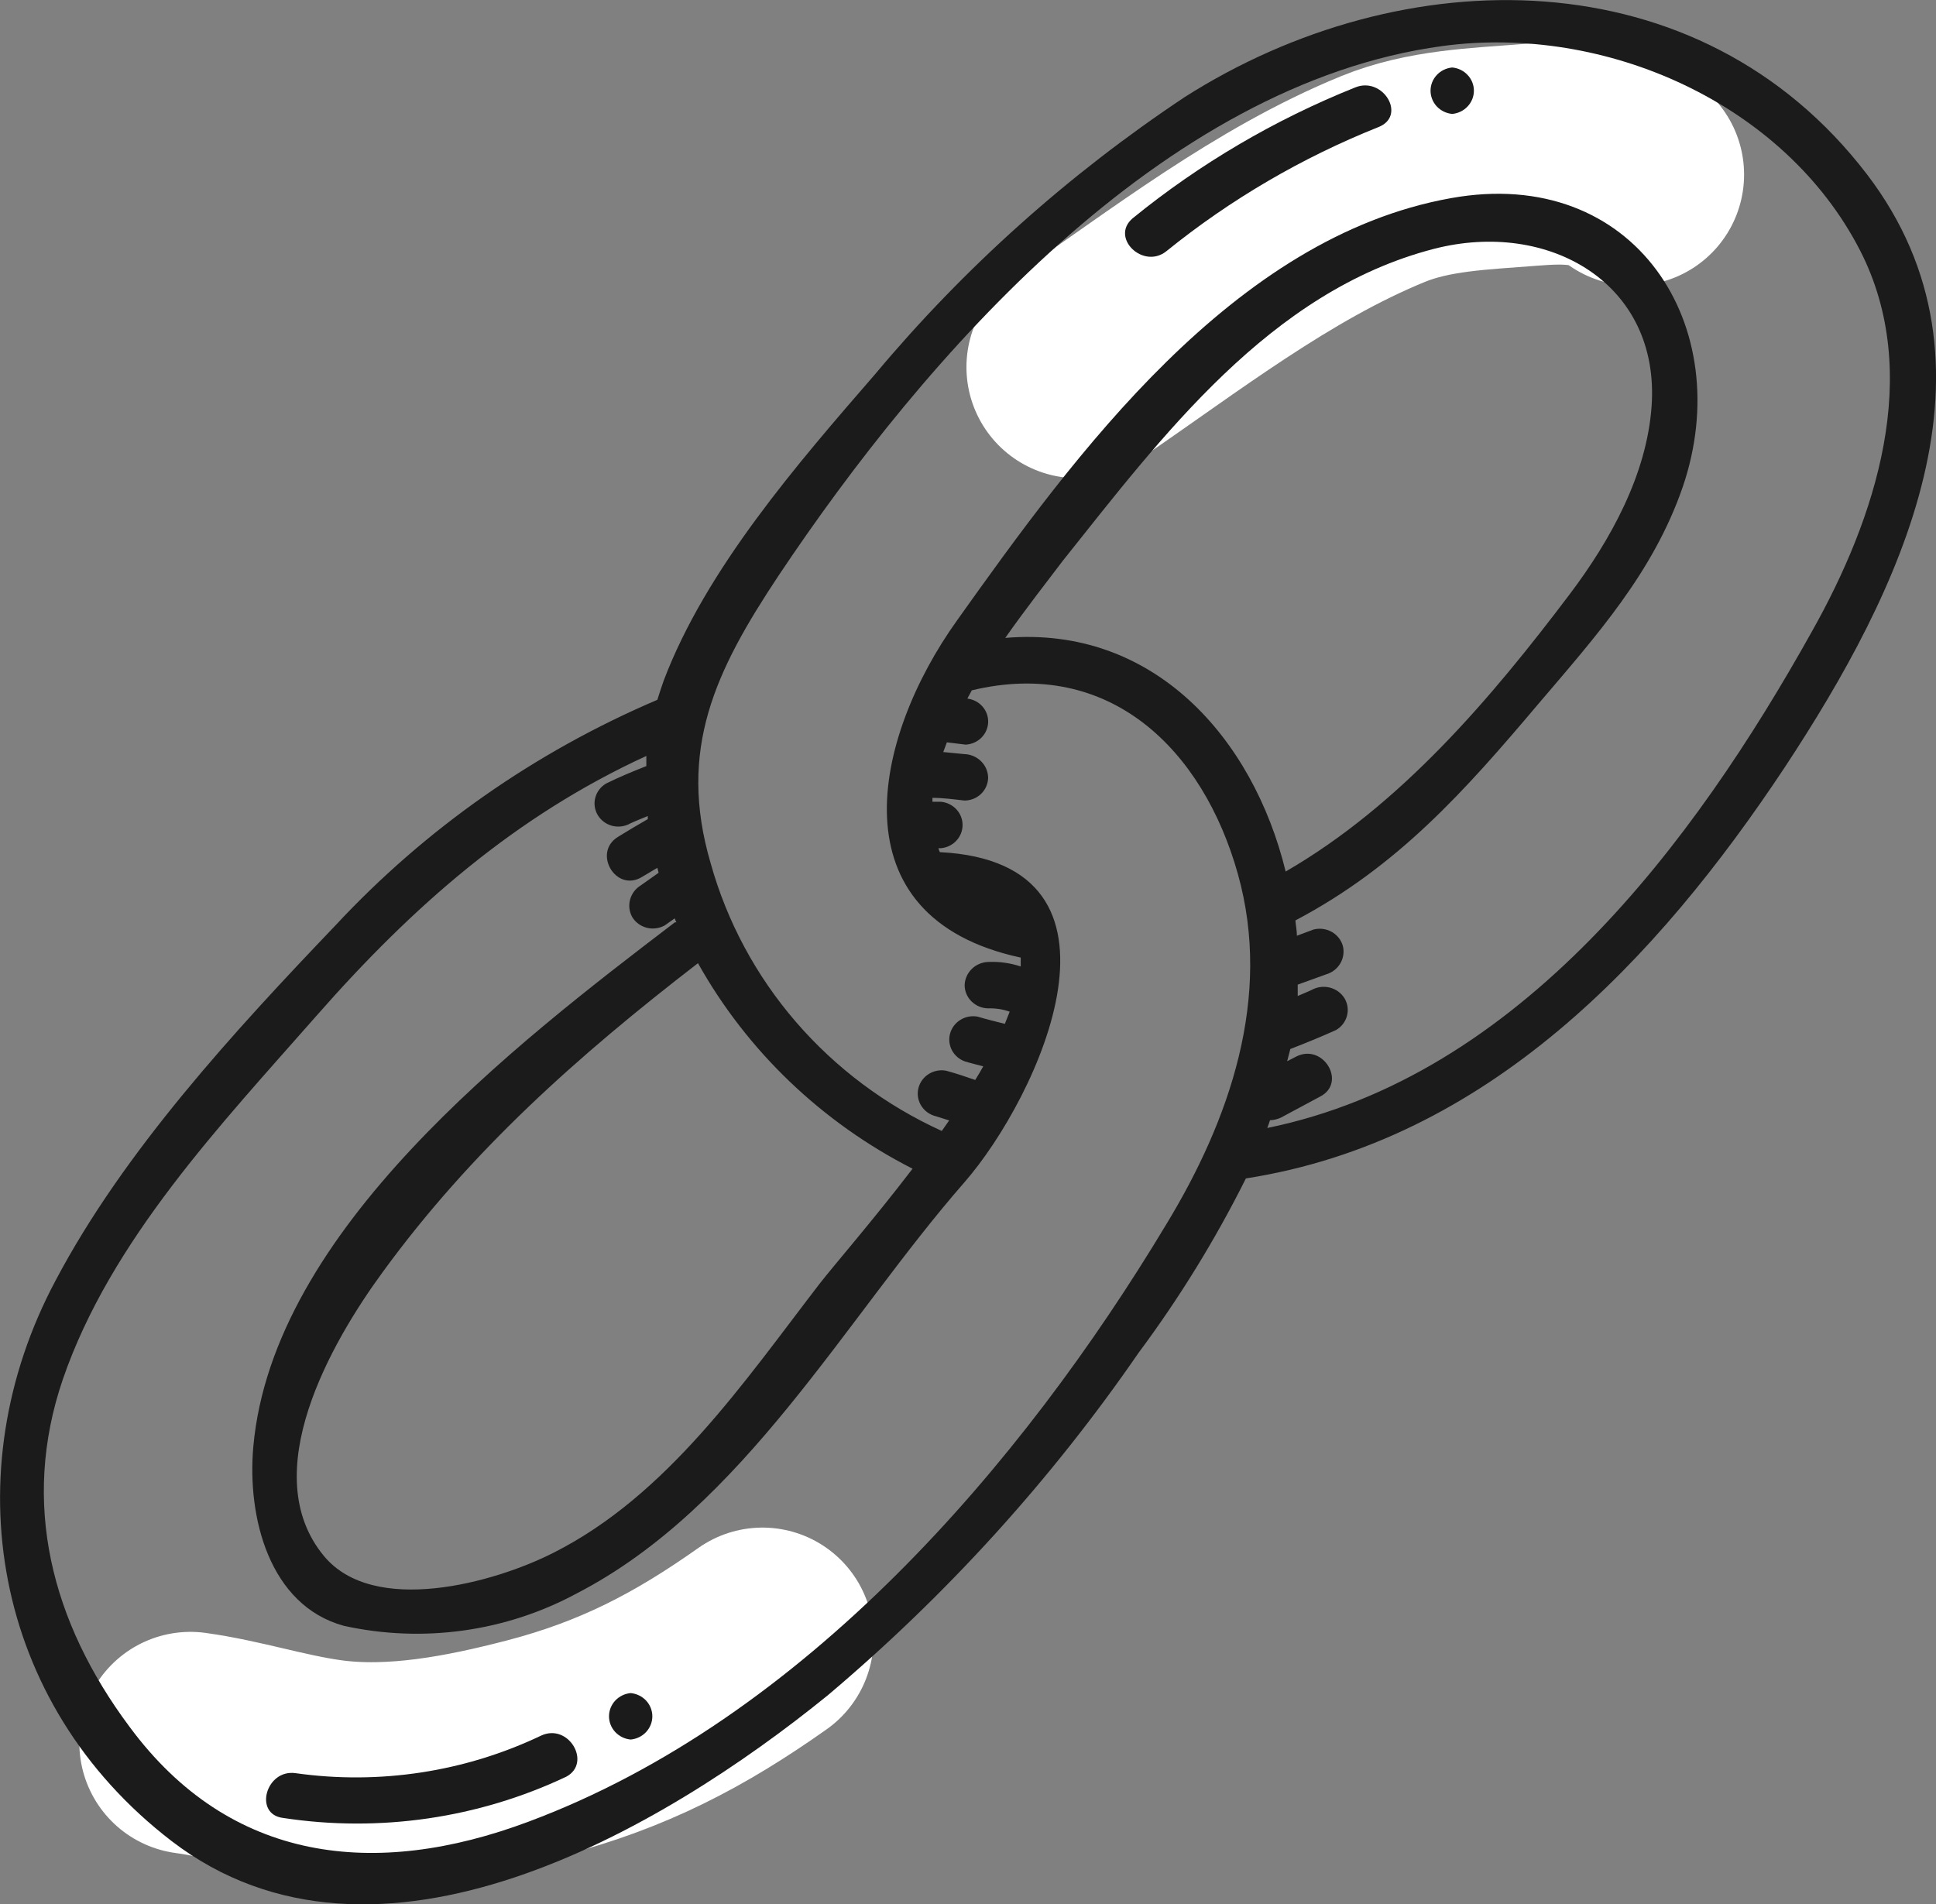
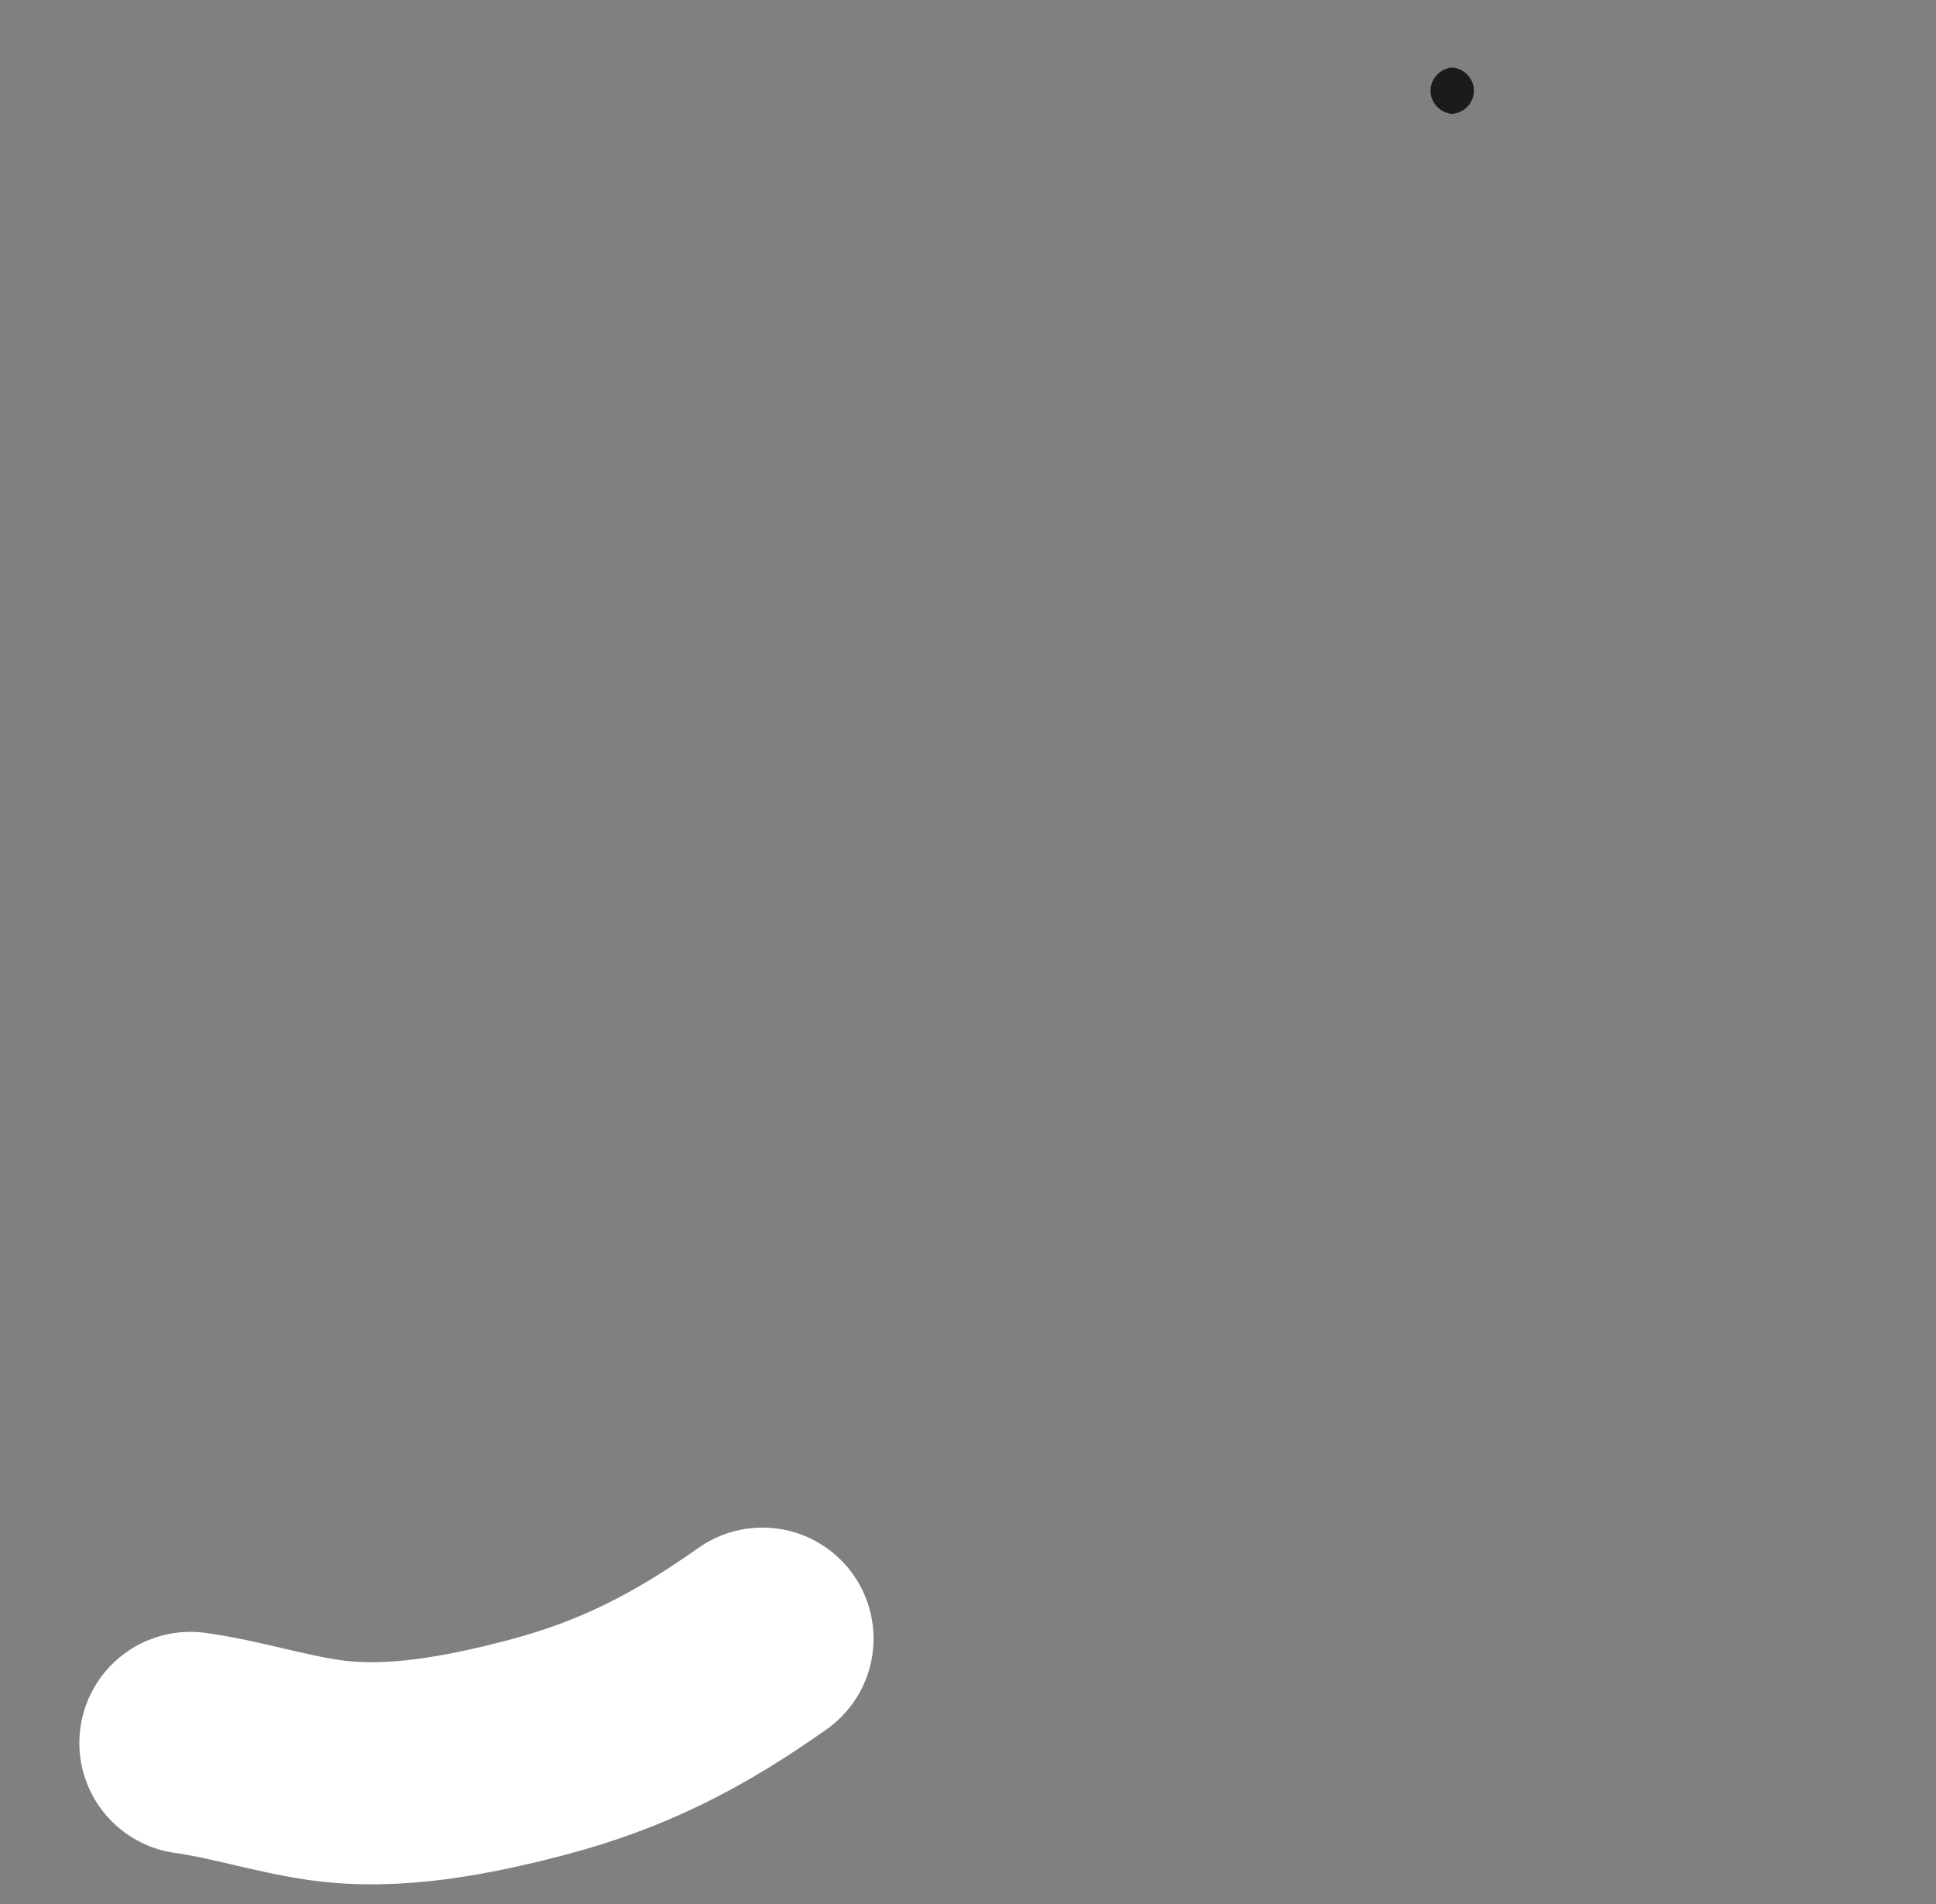
<svg xmlns="http://www.w3.org/2000/svg" width="61" height="60" viewBox="0 0 61 60" fill="none">
  <rect x="0" y="0" width="61" height="60" fill="#808080" stroke="none" />
-   <path d="M33.951 11.569C37.014 9.48 40.087 7.07 43.573 5.643C45.014 5.052 46.621 5.006 48.159 4.884C49.365 4.788 50.461 4.782 51.453 5.502" stroke="white" stroke-width="7" stroke-linecap="round" />
  <path d="M24.024 51.638C21.728 53.261 19.638 54.355 16.863 55.079C14.771 55.624 12.417 56.09 10.238 55.781C8.805 55.578 7.43 55.122 6 54.924" stroke="white" stroke-width="7" stroke-linecap="round" />
  <g clip-path="url(#clip0_21_1135)">
-     <path d="M58.827 5.496C53.545 -1.411 44.19 -1.313 37.322 3.063C33.662 5.499 30.381 8.436 27.58 11.784C25.126 14.613 22.245 17.93 20.912 21.448C20.84 21.652 20.774 21.854 20.712 22.053C16.857 23.697 13.403 26.117 10.576 29.155C7.382 32.498 3.908 36.27 1.754 40.347C-1.467 46.376 -0.246 53.679 5.408 58.017C11.863 62.966 20.872 57.653 26.079 53.425C29.822 50.267 33.116 46.637 35.875 42.63C37.164 40.898 38.295 39.059 39.256 37.135C46.857 35.951 52.218 30.241 56.239 24.173C59.867 18.665 63.414 11.505 58.827 5.496ZM31.674 20.102C32.341 19.153 33.008 18.307 33.488 17.67C36.602 13.768 40.009 9.183 45.177 7.843C48.804 6.907 52.319 8.936 52.038 12.812C51.885 14.958 50.745 17.02 49.465 18.717C46.977 22.014 44.13 25.37 40.509 27.464C39.482 23.25 36.342 19.706 31.674 20.102ZM28.753 36.829C27.5 38.468 26.273 39.873 25.806 40.477C23.445 43.547 21.025 47.124 17.438 48.932C15.557 49.888 11.776 50.922 10.209 49.036C8.049 46.434 10.456 42.279 12.043 40.107C14.844 36.257 18.231 33.252 21.992 30.352C23.538 33.116 25.891 35.371 28.753 36.829ZM16.651 57.406C11.823 59.214 7.249 58.706 4.081 54.414C1.621 51.117 0.647 47.364 1.981 43.462C3.488 39.086 6.955 35.444 9.983 31.997C13.01 28.55 16.244 25.715 20.365 23.822C20.365 23.926 20.365 24.037 20.365 24.141C19.938 24.31 19.511 24.486 19.105 24.687C19.02 24.735 18.945 24.799 18.886 24.876C18.826 24.952 18.783 25.039 18.758 25.132C18.732 25.224 18.726 25.321 18.739 25.416C18.753 25.511 18.785 25.603 18.834 25.685C18.884 25.768 18.95 25.841 19.028 25.899C19.106 25.957 19.195 25.999 19.29 26.024C19.385 26.048 19.484 26.054 19.582 26.041C19.679 26.029 19.773 25.997 19.858 25.949C20.038 25.864 20.225 25.793 20.412 25.715C20.408 25.747 20.408 25.78 20.412 25.812C20.098 25.994 19.785 26.176 19.471 26.372C18.658 26.872 19.411 28.14 20.231 27.633L20.712 27.347L20.752 27.503L20.191 27.9C20.025 28.001 19.904 28.16 19.854 28.345C19.803 28.529 19.826 28.726 19.918 28.895C20.018 29.063 20.183 29.185 20.375 29.235C20.567 29.285 20.772 29.258 20.945 29.162L21.258 28.94C21.273 28.983 21.291 29.024 21.312 29.064H21.265C16.211 32.92 8.596 38.767 7.982 45.583C7.782 47.807 8.482 50.59 10.836 51.234C13.327 51.782 15.937 51.419 18.171 50.213C23.445 47.488 26.633 41.55 30.387 37.258C32.734 34.566 36.162 27.184 29.613 26.853C29.595 26.813 29.579 26.771 29.567 26.729H29.647C29.834 26.712 30.007 26.628 30.133 26.492C30.26 26.357 30.329 26.18 30.329 25.998C30.329 25.815 30.26 25.638 30.133 25.503C30.007 25.368 29.834 25.283 29.647 25.266H29.38C29.38 25.227 29.38 25.188 29.38 25.142C29.713 25.142 30.047 25.188 30.387 25.227C30.485 25.227 30.582 25.208 30.673 25.172C30.763 25.135 30.846 25.081 30.915 25.014C30.984 24.946 31.039 24.866 31.077 24.777C31.114 24.689 31.134 24.594 31.134 24.499C31.129 24.306 31.049 24.123 30.91 23.987C30.771 23.85 30.584 23.77 30.387 23.764L29.72 23.699C29.76 23.601 29.794 23.497 29.834 23.393L30.427 23.465C30.613 23.455 30.79 23.378 30.921 23.248C31.052 23.118 31.128 22.945 31.135 22.763C31.142 22.581 31.078 22.403 30.957 22.265C30.836 22.126 30.666 22.037 30.48 22.014L30.62 21.754C34.981 20.707 37.909 23.64 39.002 27.536C40.096 31.431 38.742 35.301 36.742 38.591C32.187 46.168 25.319 54.173 16.651 57.406ZM39.929 35.548C39.962 35.463 39.989 35.379 40.016 35.301C40.141 35.297 40.264 35.266 40.376 35.21L41.589 34.559C42.45 34.123 41.69 32.855 40.836 33.298L40.556 33.441L40.656 33.057C41.143 32.868 41.623 32.673 42.096 32.459C42.267 32.36 42.391 32.199 42.441 32.011C42.491 31.824 42.463 31.625 42.363 31.457C42.26 31.292 42.096 31.172 41.904 31.122C41.713 31.073 41.509 31.097 41.336 31.191C41.189 31.262 41.036 31.321 40.889 31.386C40.889 31.268 40.889 31.145 40.889 31.028L41.789 30.703C41.978 30.647 42.137 30.522 42.233 30.355C42.33 30.188 42.358 29.991 42.31 29.805C42.257 29.619 42.13 29.46 41.958 29.364C41.785 29.268 41.581 29.242 41.389 29.291L40.863 29.487C40.863 29.324 40.829 29.168 40.816 29.005C44.043 27.302 46.15 24.928 48.464 22.19C50.291 20.044 52.092 18.041 53.019 15.348C54.746 10.302 51.525 5.197 45.717 6.244C38.849 7.473 33.868 14.334 30.16 19.543C27.493 23.263 26.266 28.908 32.161 30.176V30.456C31.835 30.347 31.491 30.299 31.147 30.313C30.949 30.317 30.76 30.396 30.62 30.533C30.48 30.67 30.399 30.854 30.394 31.047C30.395 31.241 30.476 31.427 30.617 31.563C30.758 31.699 30.948 31.776 31.147 31.776C31.374 31.769 31.6 31.805 31.814 31.88C31.767 32.003 31.714 32.133 31.661 32.264C31.374 32.192 31.081 32.12 30.8 32.036C30.615 32.003 30.424 32.038 30.264 32.136C30.104 32.233 29.988 32.386 29.937 32.563C29.887 32.74 29.907 32.929 29.992 33.093C30.078 33.257 30.224 33.383 30.4 33.447C30.594 33.506 30.787 33.551 30.98 33.603C30.9 33.746 30.82 33.889 30.727 34.032C30.427 33.928 30.12 33.824 29.807 33.74C29.622 33.706 29.43 33.742 29.27 33.84C29.11 33.937 28.994 34.09 28.944 34.267C28.894 34.444 28.913 34.633 28.999 34.797C29.085 34.96 29.23 35.087 29.407 35.151L29.907 35.307L29.674 35.639C27.904 34.833 26.337 33.661 25.079 32.204C23.822 30.748 22.905 29.041 22.392 27.204C21.338 23.614 22.545 21.13 24.532 18.138C29.12 11.264 36.608 2.647 45.45 1.451C50.585 0.755 56.226 3.259 58.606 7.889C60.607 11.791 59.093 16.343 57.086 19.907C53.379 26.554 47.898 33.922 39.916 35.548H39.929Z" fill="#1B1B1B" />
-     <path d="M42.696 2.757C40.16 3.773 37.799 5.161 35.694 6.874C34.961 7.485 36.028 8.513 36.761 7.908C38.768 6.285 41.017 4.97 43.429 4.006C44.336 3.655 43.576 2.393 42.696 2.757Z" fill="#1B1B1B" />
    <path d="M45.757 2.127C45.57 2.144 45.397 2.228 45.27 2.364C45.144 2.499 45.074 2.675 45.074 2.858C45.074 3.041 45.144 3.218 45.27 3.353C45.397 3.488 45.57 3.573 45.757 3.59C45.944 3.573 46.117 3.488 46.243 3.353C46.37 3.218 46.44 3.041 46.44 2.858C46.44 2.675 46.37 2.499 46.243 2.364C46.117 2.228 45.944 2.144 45.757 2.127Z" fill="#1B1B1B" />
-     <path d="M17.05 54.693C14.652 55.837 11.957 56.25 9.315 55.877C8.375 55.74 7.982 57.177 8.922 57.288C11.962 57.751 15.075 57.298 17.844 55.987C18.651 55.552 17.917 54.29 17.05 54.693Z" fill="#1B1B1B" />
-     <path d="M19.871 53.353C19.684 53.371 19.511 53.455 19.385 53.59C19.258 53.726 19.189 53.902 19.189 54.085C19.189 54.268 19.258 54.444 19.385 54.58C19.511 54.715 19.684 54.8 19.871 54.817C20.058 54.8 20.231 54.715 20.358 54.58C20.484 54.444 20.554 54.268 20.554 54.085C20.554 53.902 20.484 53.726 20.358 53.59C20.231 53.455 20.058 53.371 19.871 53.353Z" fill="#1B1B1B" />
  </g>
  <defs>
    <clipPath id="clip0_21_1135">
      <rect width="61" height="60" fill="white" />
    </clipPath>
  </defs>
</svg>